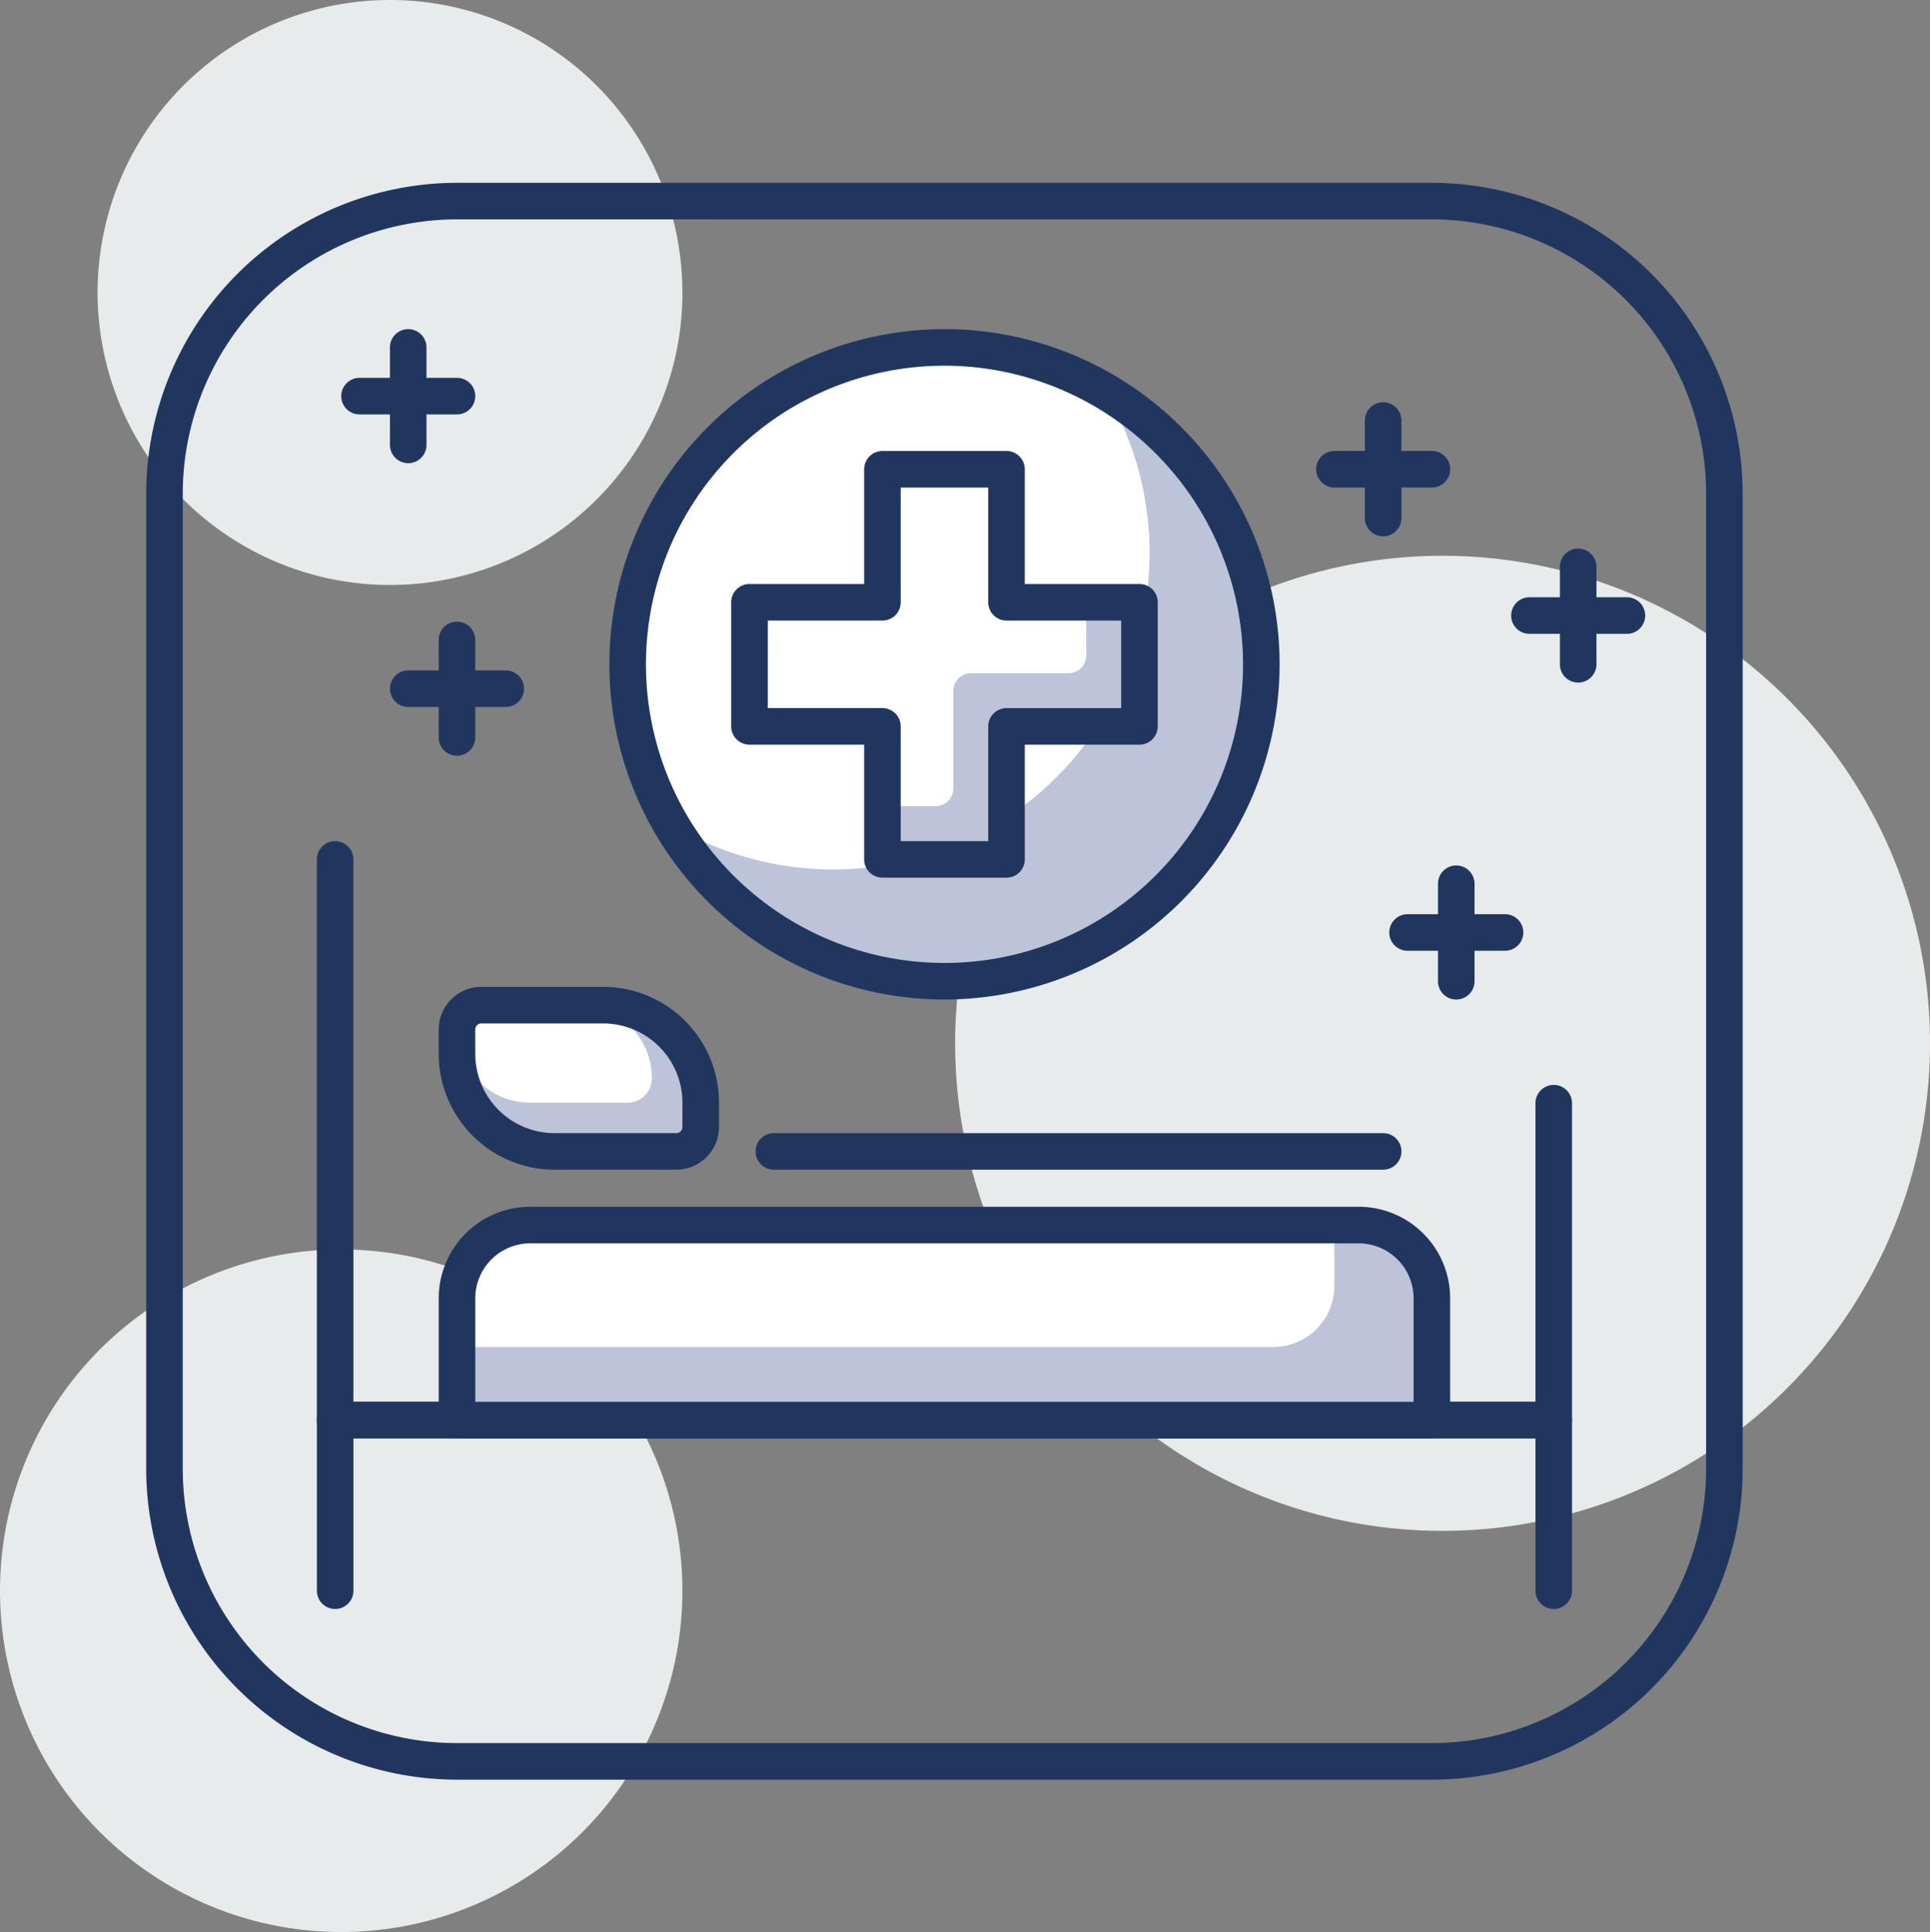
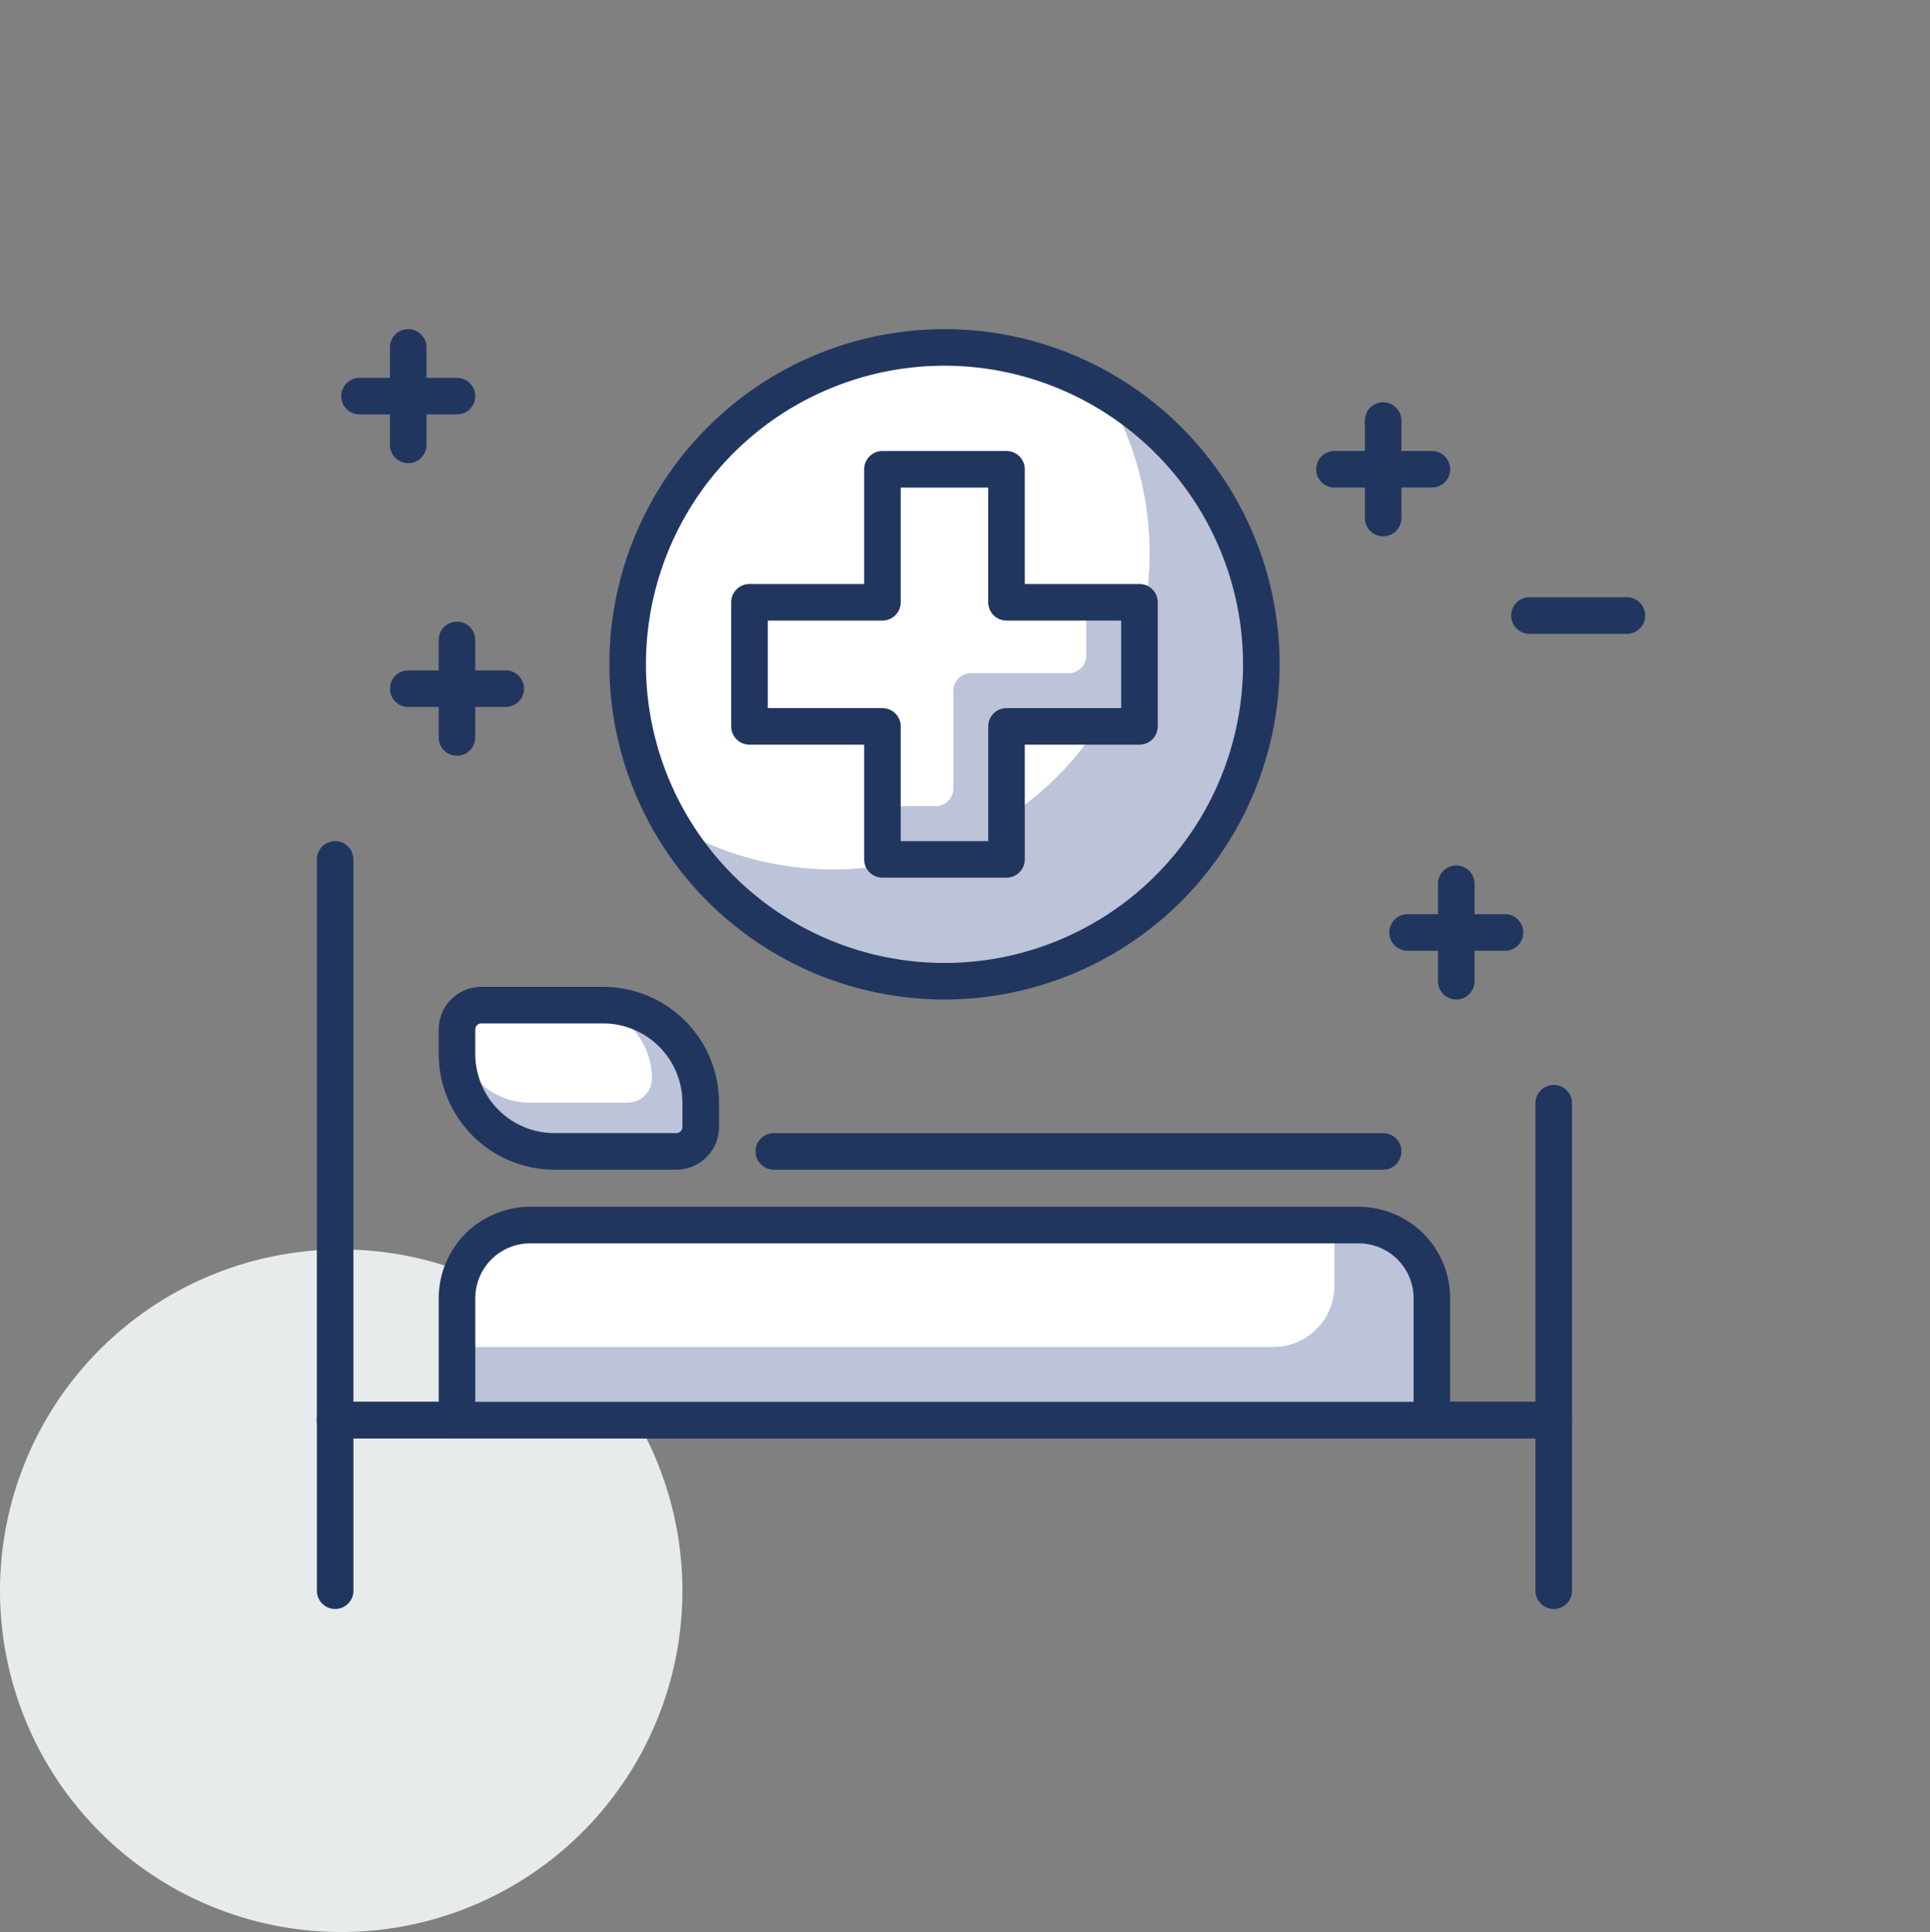
<svg xmlns="http://www.w3.org/2000/svg" width="231.665" height="231.852">
  <rect width="100%" height="100%" fill="#808080" stroke="none" />
  <defs>
    <clipPath id="a">
      <path data-name="Rectangle 216" fill="none" d="M0 0h231.665v231.852H0z" />
    </clipPath>
  </defs>
  <g data-name="Group 72" clip-path="url(#a)">
    <path data-name="Path 176" d="M81.911 190.898a40.955 40.955 0 11-40.956-40.956 40.959 40.959 0 0140.956 40.956" fill="#e8ebec" />
-     <path data-name="Path 177" d="M81.916 35.1A35.1 35.1 0 1146.812 0a35.106 35.106 0 0135.1 35.1" fill="#e8ebec" />
-     <path data-name="Path 178" d="M231.665 125.204a58.508 58.508 0 11-58.507-58.507 58.507 58.507 0 0158.508 58.508" fill="#e8ebec" />
-     <path data-name="Path 179" d="M171.881 213.569H54.85a37.342 37.342 0 01-37.3-37.299V59.239a37.342 37.342 0 0137.3-37.3h117.031a37.342 37.342 0 0137.3 37.3V176.27a37.342 37.342 0 01-37.3 37.3M54.85 26.326a32.949 32.949 0 00-32.913 32.913V176.27a32.949 32.949 0 0032.913 32.911h117.031a32.949 32.949 0 0032.911-32.911V59.239a32.949 32.949 0 00-32.911-32.911z" fill="#21365f" />
    <path data-name="Path 180" d="M186.5 172.616H40.234a2.195 2.195 0 01-2.2-2.194v-67.286a2.194 2.194 0 114.388 0v65.093h141.884v-35.84a2.194 2.194 0 114.388 0v38.033a2.195 2.195 0 01-2.194 2.194" fill="#21365f" />
    <path data-name="Path 181" d="M186.5 193.091a2.195 2.195 0 01-2.194-2.194v-18.284H42.424v18.281a2.194 2.194 0 01-4.388 0V170.42a2.195 2.195 0 012.198-2.195h146.27a2.195 2.195 0 012.19 2.195v20.477a2.195 2.195 0 01-2.194 2.194" fill="#21365f" />
    <path data-name="Path 182" d="M171.873 170.422H54.857v-14.627a8.776 8.776 0 018.776-8.776h99.463a8.776 8.776 0 018.776 8.776z" fill="#bdc3d8" />
    <path data-name="Path 183" d="M152.858 161.646h-98v-7.316a7.311 7.311 0 017.311-7.311h98v7.313a7.312 7.312 0 01-7.313 7.313" fill="#fff" />
    <path data-name="Path 184" d="M171.873 172.617H54.861a2.195 2.195 0 01-2.2-2.195v-14.63a10.986 10.986 0 0110.972-10.975h99.463a10.986 10.986 0 0110.97 10.97v14.63a2.195 2.195 0 01-2.194 2.194m-114.821-4.383h112.628v-12.436a6.592 6.592 0 00-6.582-6.582H63.633a6.592 6.592 0 00-6.582 6.582z" fill="#21365f" />
    <path data-name="Path 185" d="M81.18 138.175H66.553a11.7 11.7 0 01-11.7-11.7v-2.927a2.925 2.925 0 012.925-2.925h14.623a11.7 11.7 0 0111.7 11.702v2.925a2.923 2.923 0 01-2.925 2.925" fill="#bdc3d8" />
    <path data-name="Path 186" d="M75.329 132.325h-11.7a8.779 8.779 0 01-8.776-8.776 2.925 2.925 0 012.925-2.925h11.7a8.776 8.776 0 018.776 8.776 2.925 2.925 0 01-2.925 2.925" fill="#fff" />
    <path data-name="Path 187" d="M81.183 140.369H66.559a13.912 13.912 0 01-13.9-13.895v-2.928a5.125 5.125 0 015.119-5.119h14.628a13.912 13.912 0 0113.9 13.9v2.919a5.125 5.125 0 01-5.119 5.119m-23.408-17.548a.732.732 0 00-.731.731v2.925a9.519 9.519 0 009.511 9.508h14.624a.732.732 0 00.731-.731v-2.925a9.519 9.519 0 00-9.508-9.508z" fill="#21365f" />
    <path data-name="Path 188" d="M166.022 140.37H92.889a2.194 2.194 0 010-4.388h73.138a2.194 2.194 0 010 4.388" fill="#21365f" />
    <path data-name="Path 189" d="M151.398 79.726a38.03 38.03 0 11-38.03-38.03 38.029 38.029 0 0138.03 38.03" fill="#fff" />
    <path data-name="Path 190" d="M132.677 46.997a37.972 37.972 0 01-52.033 52.028 38 38 0 1052.033-52.028" fill="#bdc3d8" />
    <path data-name="Path 191" d="M113.371 119.947a40.224 40.224 0 1140.224-40.224 40.269 40.269 0 01-40.224 40.224m0-76.06a35.836 35.836 0 1035.836 35.836 35.875 35.875 0 00-35.836-35.836" fill="#21365f" />
-     <path data-name="Path 192" d="M136.771 72.278h-15.959V56.323h-14.889v15.955H89.965V87.17h15.958v15.959h14.889V87.17h15.959z" fill="#fff" />
    <path data-name="Path 193" d="M130.388 72.278v6.383a2.129 2.129 0 01-2.13 2.127h-11.7a2.124 2.124 0 00-2.124 2.127v11.7a2.127 2.127 0 01-2.13 2.127h-6.38v6.386h14.891V87.171h15.956V72.278z" fill="#bdc3d8" />
    <path data-name="Path 194" d="M120.815 105.324h-14.893a2.195 2.195 0 01-2.194-2.2V89.365H89.969a2.195 2.195 0 01-2.2-2.194V72.278a2.195 2.195 0 012.2-2.194h13.759v-13.76a2.195 2.195 0 012.194-2.2h14.893a2.195 2.195 0 012.194 2.2v13.76h13.76a2.195 2.195 0 012.2 2.194v14.893a2.195 2.195 0 01-2.2 2.194h-13.76v13.759a2.195 2.195 0 01-2.194 2.2m-12.7-4.388h10.506V87.171a2.195 2.195 0 012.194-2.194h13.764V74.472h-13.764a2.195 2.195 0 01-2.194-2.194V58.514h-10.505v13.764a2.195 2.195 0 01-2.194 2.194H92.161v10.505h13.761a2.195 2.195 0 012.194 2.194z" fill="#21365f" />
    <path data-name="Path 195" d="M195.284 76.063h-11.7a2.194 2.194 0 010-4.388h11.7a2.194 2.194 0 110 4.388" fill="#21365f" />
-     <path data-name="Path 196" d="M189.435 81.915a2.195 2.195 0 01-2.195-2.191v-11.7a2.194 2.194 0 114.388 0v11.7a2.195 2.195 0 01-2.193 2.191" fill="#21365f" />
    <path data-name="Path 197" d="M171.879 58.508h-11.7a2.194 2.194 0 110-4.388h11.7a2.194 2.194 0 010 4.388" fill="#21365f" />
    <path data-name="Path 198" d="M166.03 64.359a2.195 2.195 0 01-2.2-2.19v-11.7a2.194 2.194 0 014.388 0v11.7a2.195 2.195 0 01-2.188 2.19" fill="#21365f" />
    <path data-name="Path 199" d="M180.655 114.097h-11.7a2.194 2.194 0 010-4.388h11.7a2.194 2.194 0 010 4.388" fill="#21365f" />
    <path data-name="Path 200" d="M174.806 119.948a2.195 2.195 0 01-2.2-2.192v-11.7a2.194 2.194 0 114.388 0v11.7a2.195 2.195 0 01-2.188 2.192" fill="#21365f" />
    <path data-name="Path 201" d="M60.706 84.84h-11.7a2.194 2.194 0 010-4.388h11.7a2.194 2.194 0 010 4.388" fill="#21365f" />
    <path data-name="Path 202" d="M54.851 90.691a2.195 2.195 0 01-2.194-2.191V76.8a2.194 2.194 0 114.388 0v11.7a2.195 2.195 0 01-2.194 2.194" fill="#21365f" />
    <path data-name="Path 203" d="M54.855 49.732h-11.7a2.194 2.194 0 010-4.388h11.7a2.194 2.194 0 010 4.388" fill="#21365f" />
    <path data-name="Path 204" d="M49 55.583a2.195 2.195 0 01-2.194-2.19v-11.7a2.194 2.194 0 114.388 0v11.7A2.195 2.195 0 0149 55.587" fill="#21365f" />
  </g>
</svg>